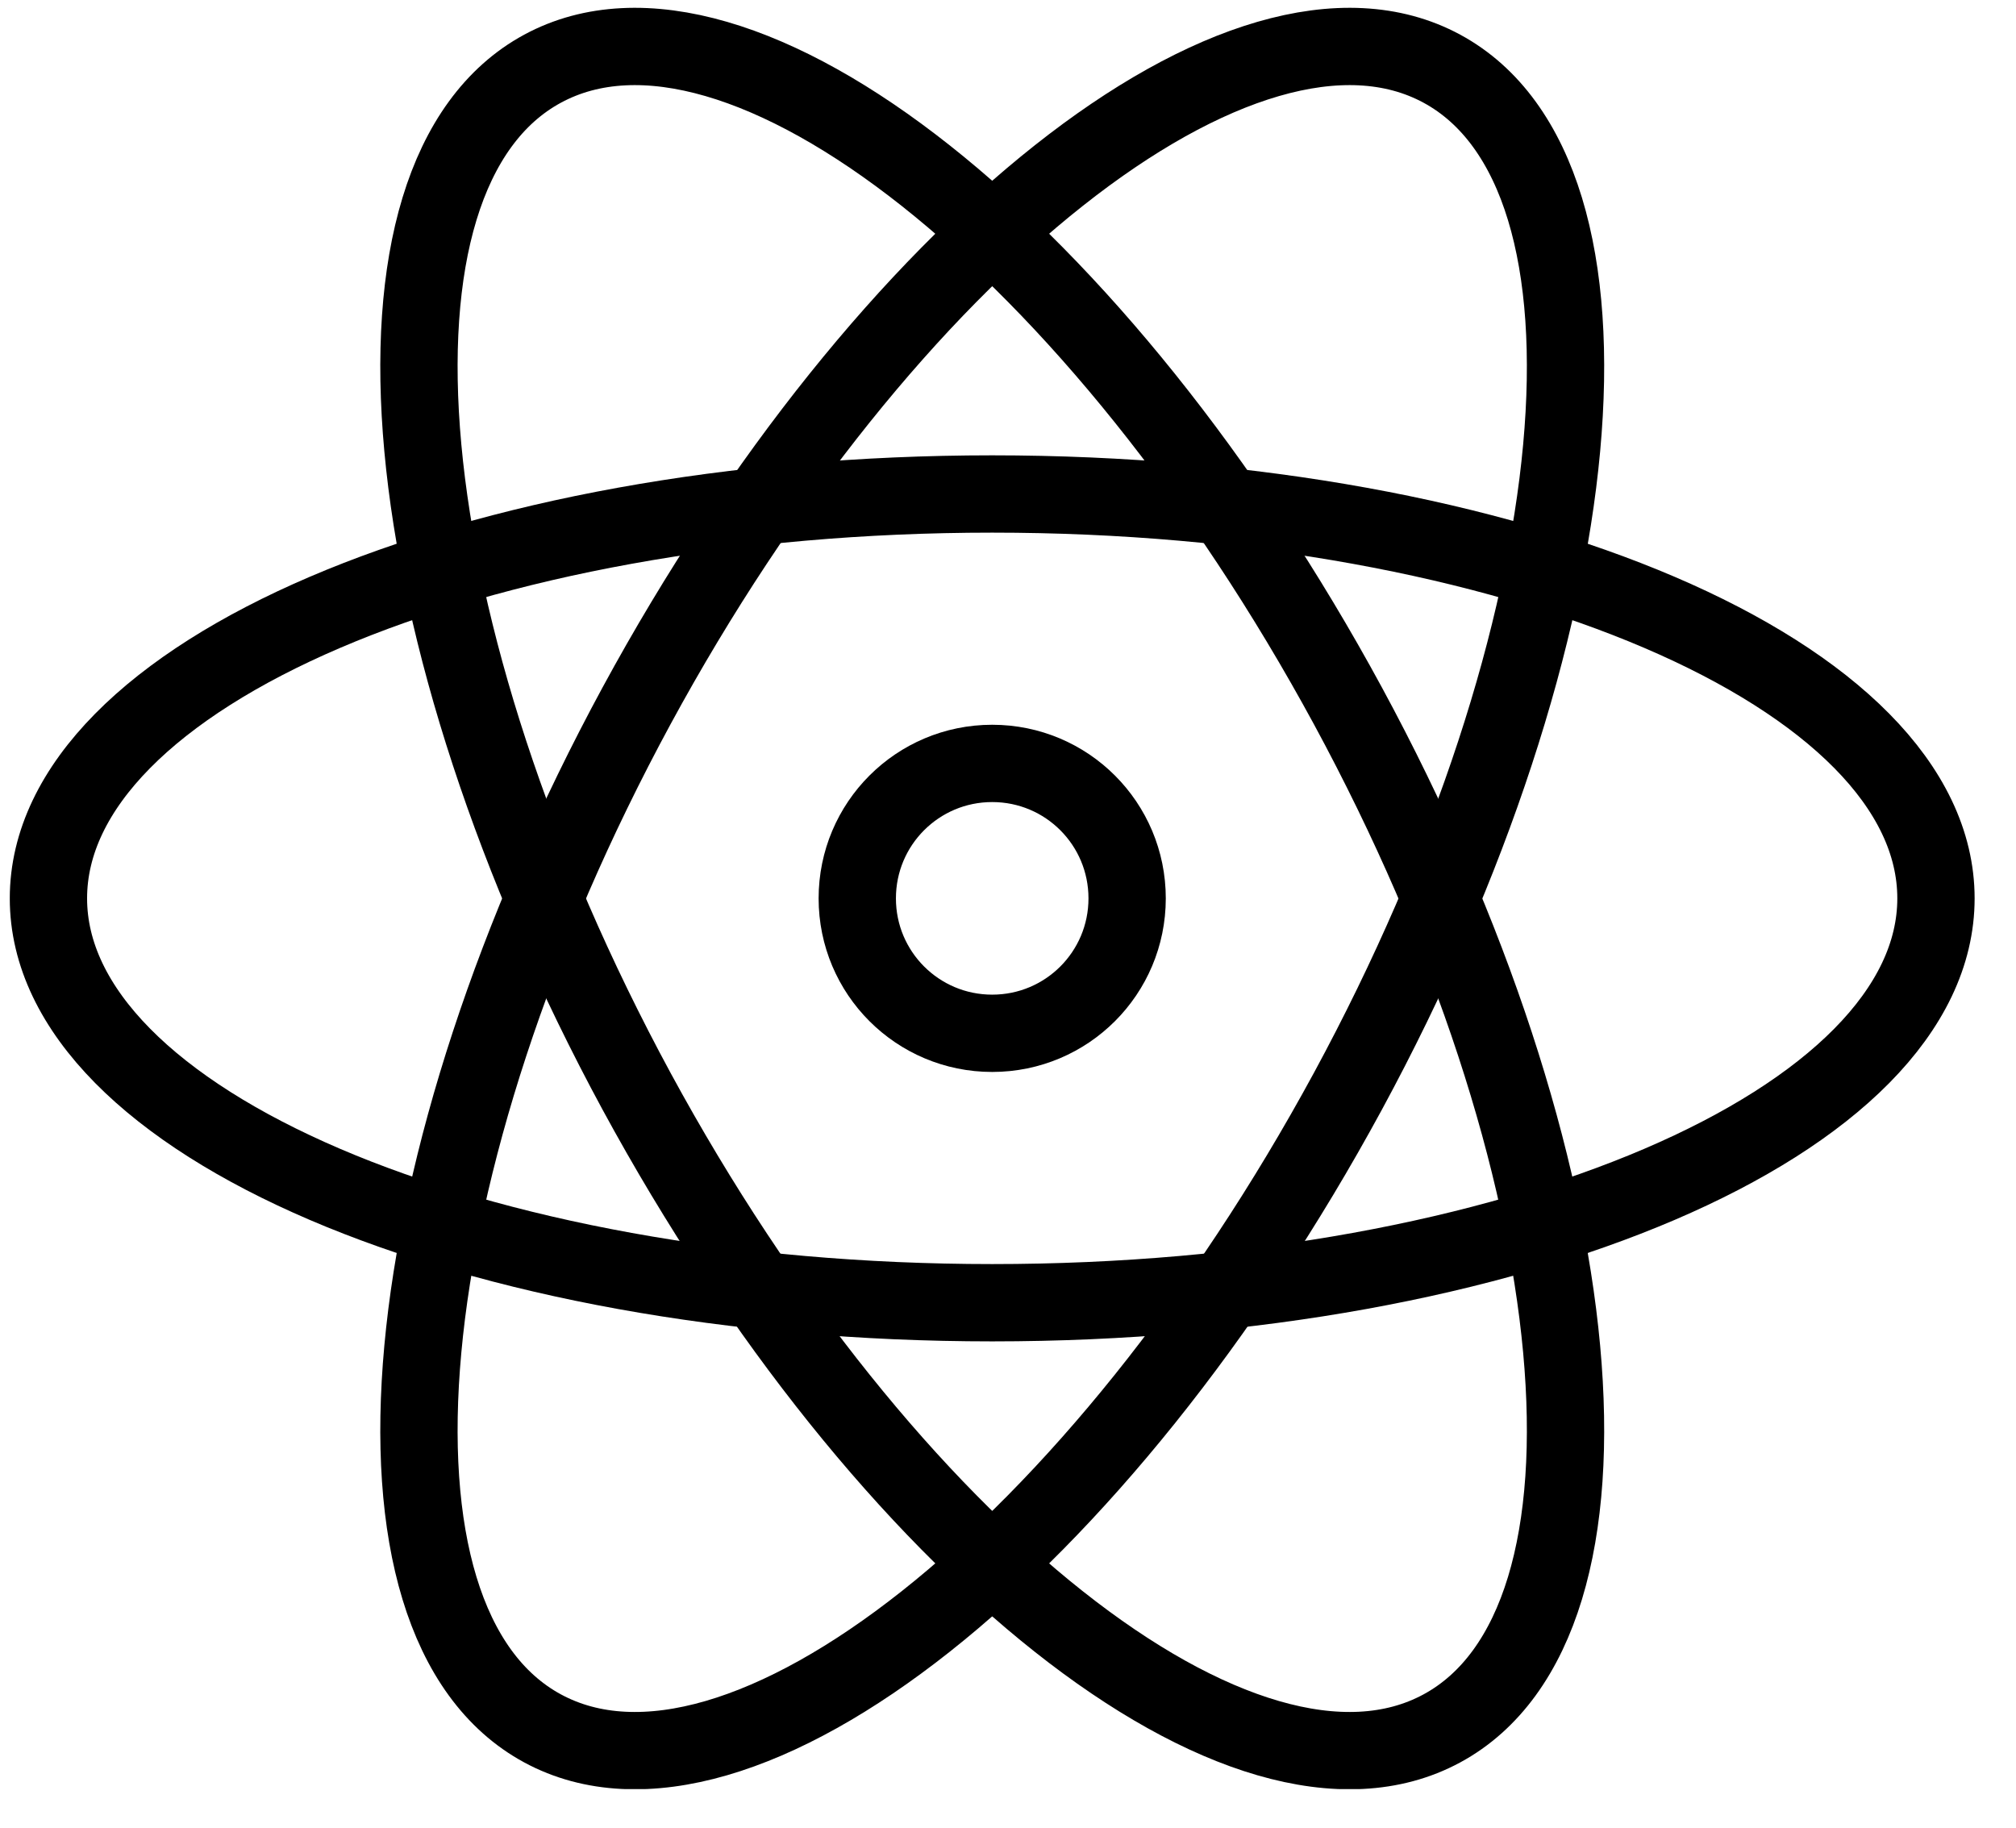
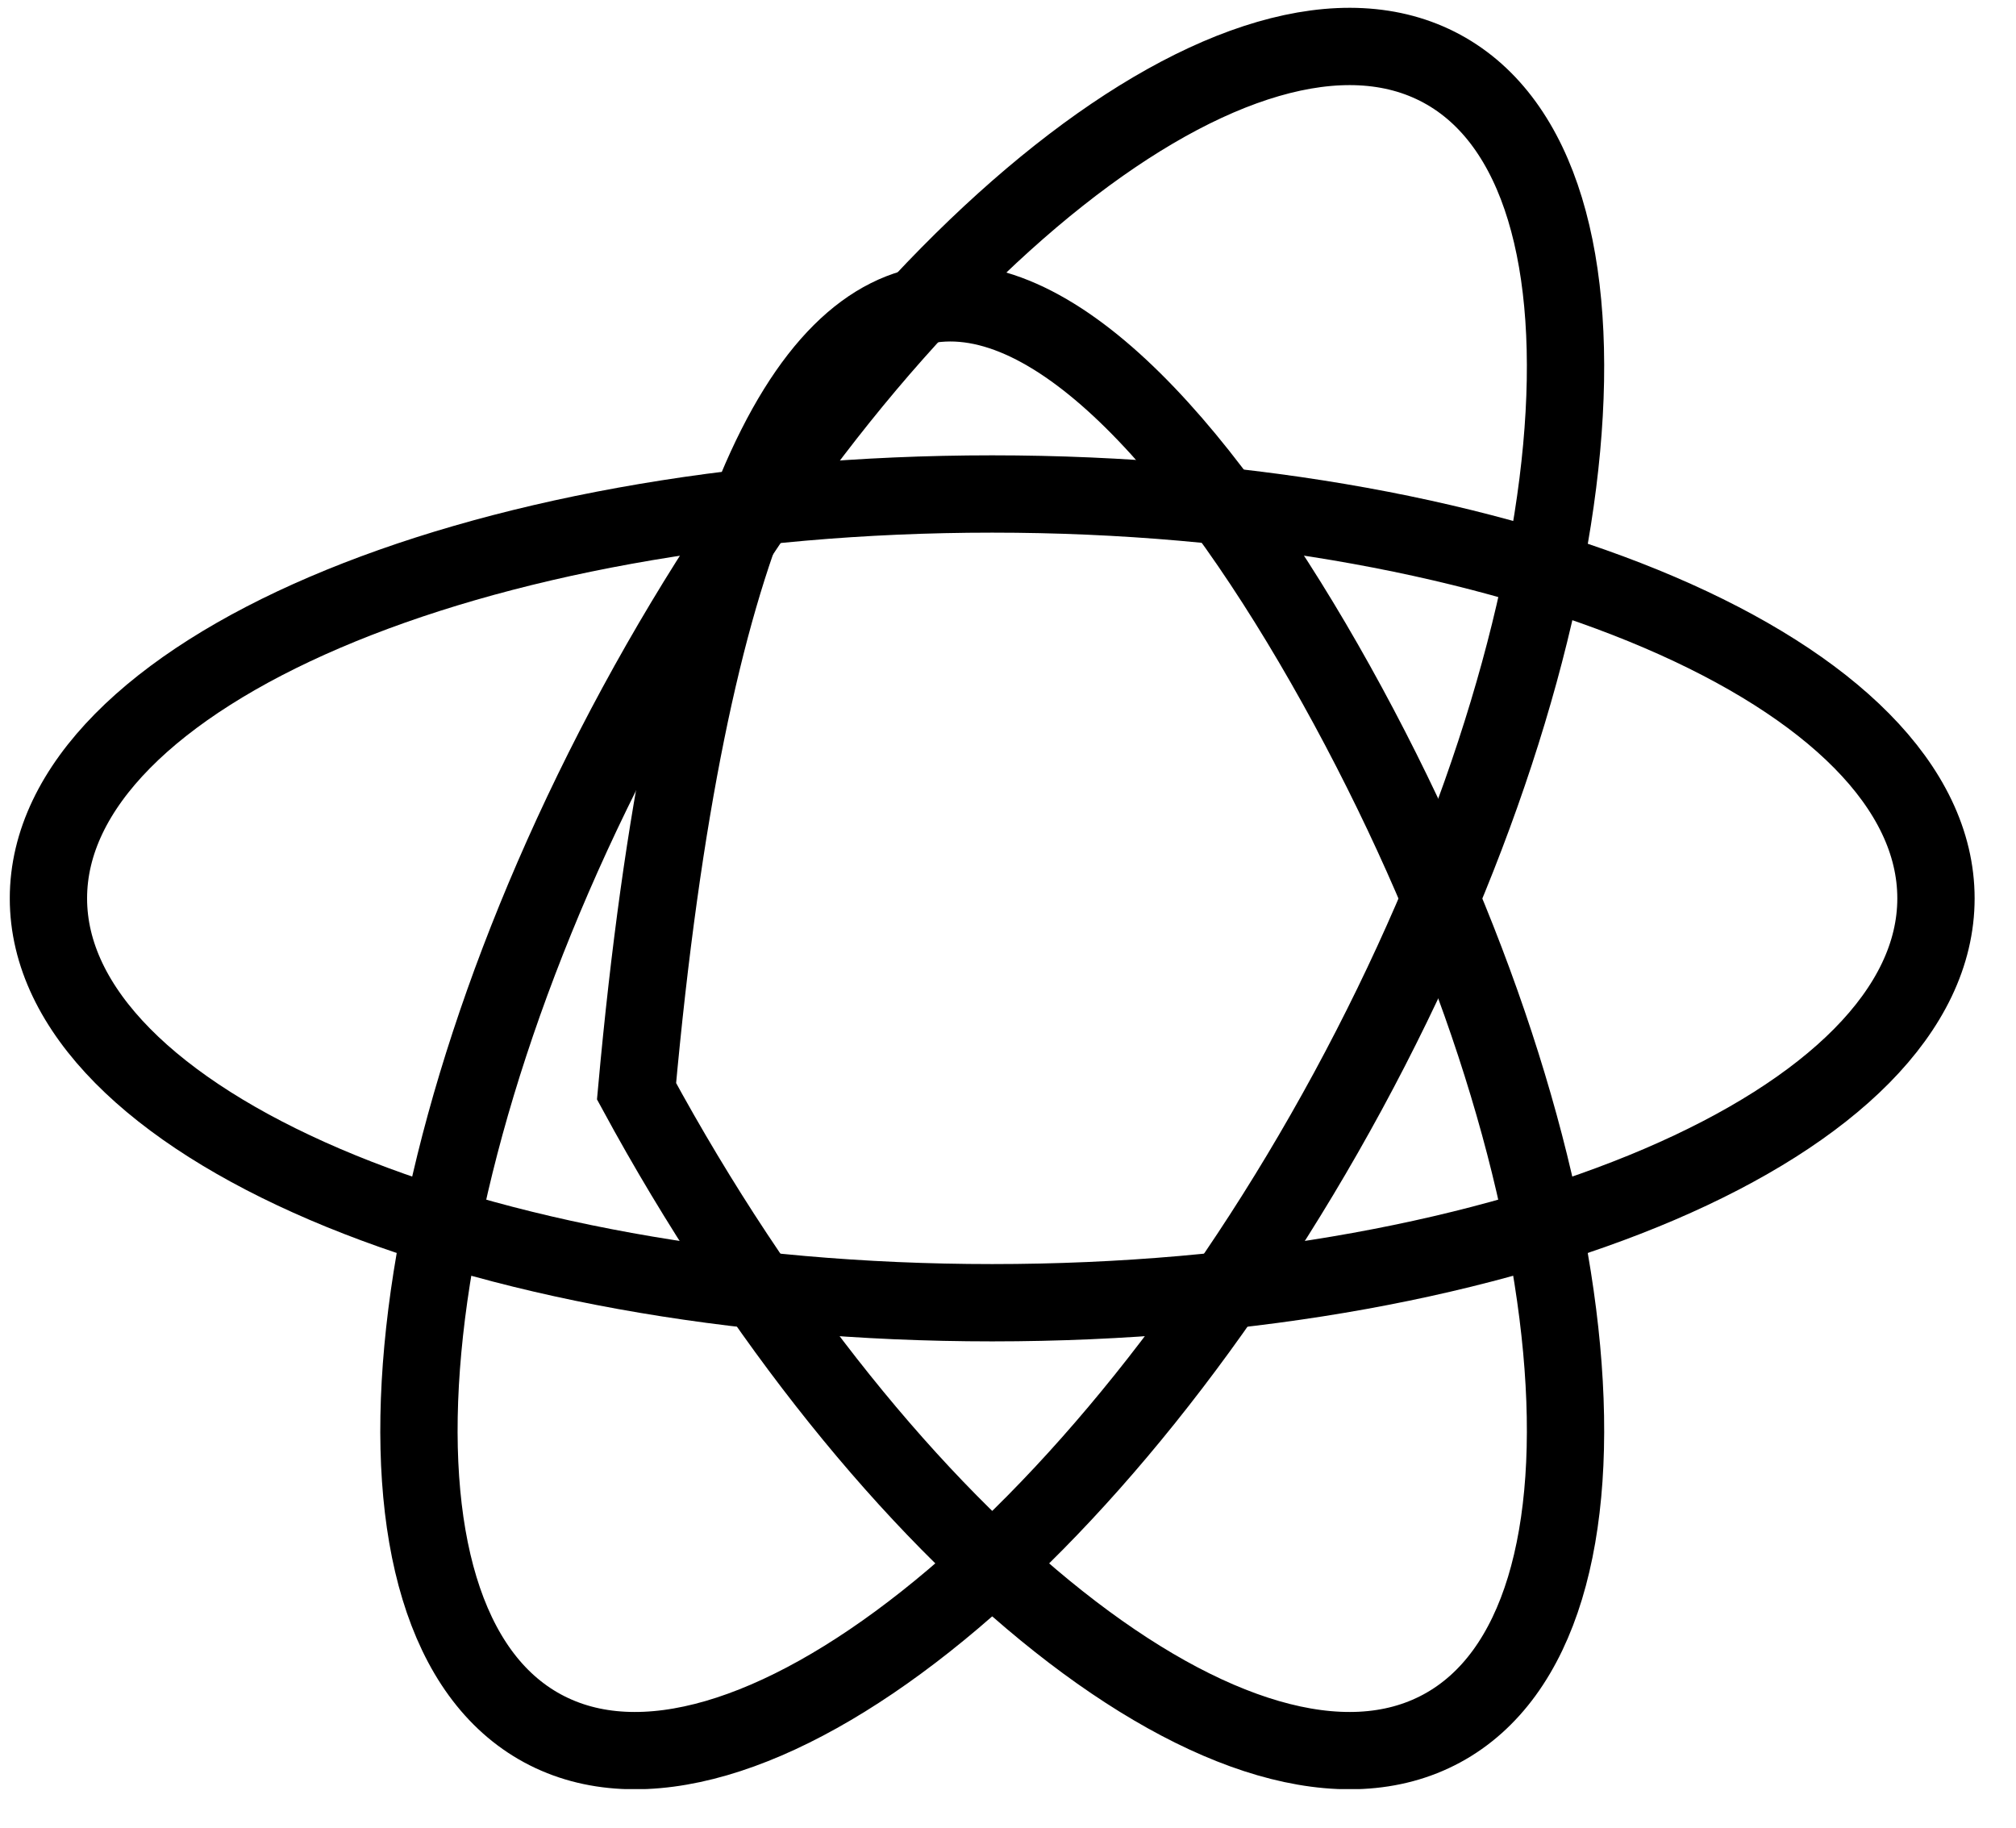
<svg xmlns="http://www.w3.org/2000/svg" width="43" height="39" viewBox="0 0 43 39" fill="none">
  <g clip-path="url(#clip0_6861_7736)">
    <path d="M41.293 19.163C41.293 23.929 32.279 27.788 21.163 27.788C10.047 27.788 1.033 23.929 1.033 19.163C1.033 14.396 10.047 10.537 21.163 10.537C32.279 10.537 41.293 14.396 41.293 19.163Z" stroke="black" stroke-width="1.649" />
    <path d="M11.573 36.868C15.762 39.136 23.448 33.05 28.75 23.277C34.045 13.505 34.944 3.733 30.754 1.465C26.565 -0.802 18.879 5.284 13.577 15.056C8.283 24.828 7.384 34.6 11.573 36.868Z" stroke="black" stroke-width="1.649" />
-     <path d="M30.754 36.868C26.565 39.136 18.879 33.05 13.577 23.277C8.283 13.497 7.384 3.733 11.573 1.465C15.762 -0.802 23.448 5.284 28.75 15.056C34.045 24.828 34.944 34.6 30.754 36.868Z" stroke="black" stroke-width="1.649" />
-     <path d="M18.285 19.163C18.285 20.754 19.572 22.041 21.163 22.041C22.755 22.041 24.041 20.754 24.041 19.163C24.041 17.571 22.755 16.284 21.163 16.284C19.572 16.284 18.285 17.571 18.285 19.163Z" stroke="black" stroke-width="1.649" />
+     <path d="M30.754 36.868C26.565 39.136 18.879 33.05 13.577 23.277C15.762 -0.802 23.448 5.284 28.75 15.056C34.045 24.828 34.944 34.6 30.754 36.868Z" stroke="black" stroke-width="1.649" />
  </g>
  <defs>
    <clipPath id="clip0_6861_7736">
      <rect width="41.909" height="38" fill="white" transform="translate(0.209 0.162)" />
    </clipPath>
  </defs>
</svg>